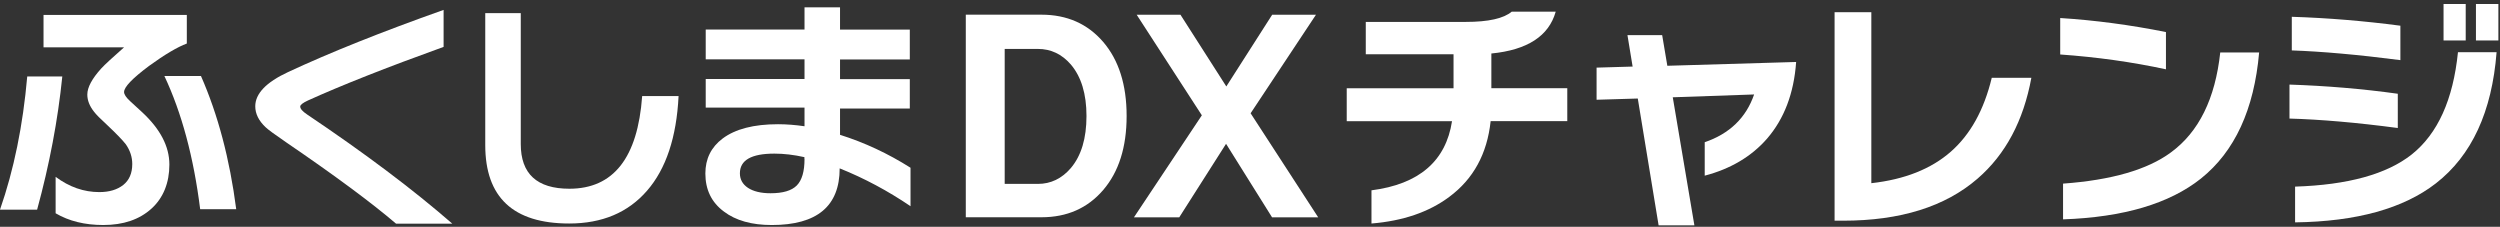
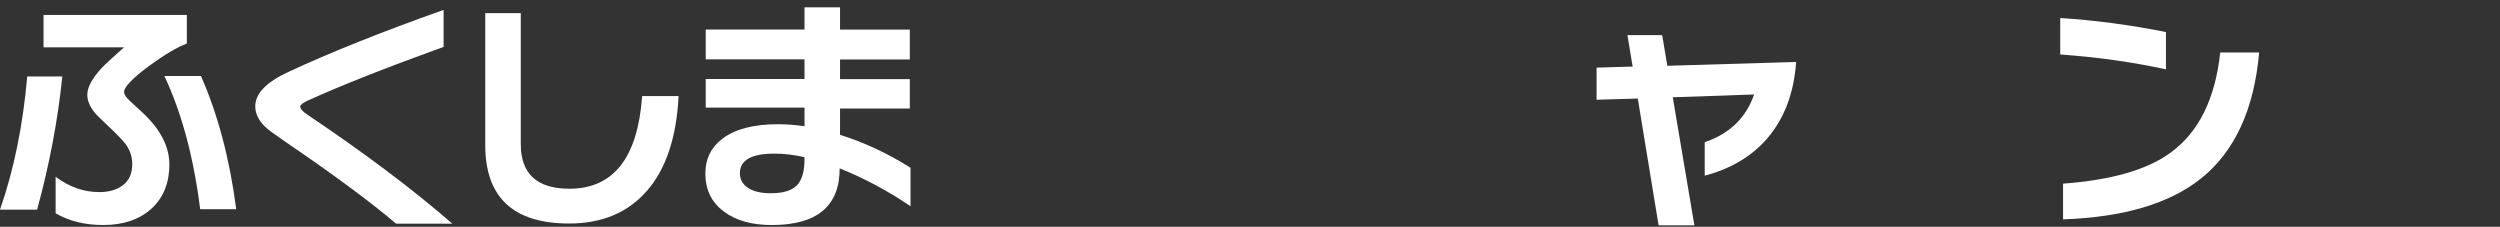
<svg xmlns="http://www.w3.org/2000/svg" width="463" height="42" viewBox="0 0 463 42" fill="none">
  <rect x="0" y="0" width="463" height="42" fill="#333333" stroke="none" />
  <path d="M11.539 14.16C10.714 22.285 9.149 30.508 6.874 38.829H0C2.571 31.456 4.253 23.233 5.044 14.16H11.522H11.539ZM34.599 8.062C32.885 8.7 30.544 10.073 27.594 12.215C24.511 14.52 22.978 16.122 22.978 17.037C22.978 17.479 23.341 18.035 24.083 18.721C24.808 19.391 25.566 20.078 26.325 20.781C29.687 23.903 31.369 27.124 31.369 30.475C31.369 33.827 30.264 36.638 28.039 38.649C25.814 40.66 22.846 41.673 19.121 41.673C15.726 41.673 12.775 40.954 10.302 39.499V32.748C12.841 34.644 15.544 35.576 18.396 35.576C20.242 35.576 21.709 35.134 22.83 34.252C23.934 33.369 24.495 32.077 24.495 30.377C24.495 29.086 24.099 27.876 23.308 26.732C22.698 25.947 21.561 24.77 19.879 23.184C18.61 22.023 17.786 21.19 17.407 20.683C16.583 19.637 16.171 18.59 16.171 17.511C16.171 16.187 17.028 14.585 18.742 12.689C19.401 11.97 20.819 10.662 22.978 8.765H8.061V2.766H34.599V8.062ZM43.748 38.747H37.072C35.869 29.135 33.66 20.912 30.445 14.078H37.22C40.369 21.239 42.545 29.462 43.748 38.747Z" fill="white" />
  <path d="M83.787 41.428H73.353C68.902 37.619 62.127 32.584 52.995 26.356C50.869 24.901 49.6 23.969 49.188 23.56C47.918 22.367 47.275 21.075 47.275 19.686C47.275 17.348 49.286 15.239 53.325 13.359C61.105 9.73 70.715 5.888 82.155 1.834V8.684C71.507 12.525 63.133 15.844 57.034 18.607C56.078 19.048 55.6 19.424 55.6 19.735C55.6 20.144 56.028 20.634 56.885 21.206C67.616 28.416 76.584 35.167 83.77 41.428H83.787Z" fill="white" />
  <path d="M125.672 17.805C125.293 25.439 123.348 31.275 119.837 35.313C116.326 39.367 111.512 41.394 105.413 41.394C95.061 41.394 89.869 36.556 89.869 26.878V2.438H96.446V26.681C96.446 32.191 99.446 34.953 105.446 34.953C113.606 34.953 118.106 29.232 118.93 17.788H125.655L125.672 17.805Z" fill="white" />
  <path d="M168.611 38.177C164.441 35.349 160.073 33.011 155.507 31.18C155.507 38.177 151.32 41.675 142.93 41.675C139.221 41.675 136.254 40.841 134.061 39.174C131.77 37.474 130.633 35.12 130.633 32.128C130.633 29.414 131.704 27.256 133.831 25.654C136.188 23.889 139.6 23.006 144.084 23.006C145.666 23.006 147.314 23.137 148.996 23.382V19.933H130.699V14.636H148.996V10.99H130.699V5.465H148.996V1.361H155.573V5.481H168.496V11.007H155.573V14.652H168.496V20.096H155.573V24.968C160.089 26.39 164.441 28.417 168.628 31.065V38.209L168.611 38.177ZM148.979 29.431V29.104C147.001 28.662 145.155 28.45 143.408 28.45C139.155 28.45 137.029 29.66 137.029 32.095C137.029 33.223 137.523 34.122 138.529 34.793C139.534 35.447 140.919 35.79 142.699 35.79C144.99 35.79 146.606 35.316 147.562 34.351C148.518 33.387 148.996 31.752 148.996 29.463L148.979 29.431Z" fill="white" />
-   <path d="M208.651 21.486C208.651 27.257 207.201 31.818 204.316 35.186C201.432 38.553 197.607 40.237 192.876 40.237H178.865V2.719H192.876C197.607 2.719 201.415 4.403 204.316 7.77C207.201 11.138 208.651 15.715 208.651 21.47V21.486ZM201.217 21.486C201.217 17.383 200.245 14.211 198.316 11.939C196.635 10.01 194.607 9.062 192.217 9.062H186.069V34.058H192.217C194.607 34.058 196.635 33.077 198.316 31.131C200.261 28.826 201.217 25.622 201.217 21.486Z" fill="white" />
-   <path d="M244.109 40.253H235.587L227.065 26.635L218.394 40.253H210.004L222.581 21.355L210.515 2.734H218.625L227.114 16.009L235.603 2.734H243.713L231.614 20.979L244.142 40.269L244.109 40.253Z" fill="white" />
-   <path d="M290.277 22.431H276.068C275.425 28.48 272.87 33.156 268.387 36.474C264.612 39.286 259.815 40.921 253.997 41.395V35.248C262.799 34.12 267.777 29.837 268.914 22.448H249.414V16.35H269.195V10.056H252.942V4.057H271.486C275.656 4.057 278.475 3.419 279.975 2.16H288.118C286.849 6.672 282.876 9.255 276.2 9.909V16.334H290.261V22.431H290.277Z" fill="white" />
  <path d="M332.642 11.51C332.23 17.281 330.433 22.006 327.252 25.684C324.367 28.986 320.51 31.275 315.713 32.534V26.338C320.312 24.768 323.378 21.809 324.862 17.494L309.796 18.017L313.801 41.737H307.175L303.318 18.246L295.686 18.474V12.524L302.361 12.328L301.405 6.508H307.834L308.79 12.181L332.626 11.478L332.642 11.51Z" fill="white" />
-   <path d="M376.209 14.406C374.742 22.384 371.429 28.596 366.253 33.075C360.253 38.274 351.945 40.873 341.33 40.873H339.764V2.26H346.571V33.926C352.736 33.239 357.632 31.294 361.275 28.106C364.918 24.918 367.44 20.357 368.874 14.406H376.209Z" fill="white" />
  <path d="M401.134 12.836C394.837 11.479 388.309 10.564 381.551 10.09V3.338C387.996 3.747 394.524 4.613 401.134 5.937V12.836ZM418.392 9.714C417.469 20.274 413.875 28.056 407.628 33.058C401.776 37.717 393.271 40.235 382.078 40.627V34.007C391.062 33.352 397.721 31.424 402.04 28.236C407.216 24.459 410.266 18.28 411.189 9.714H418.392Z" fill="white" />
-   <path d="M444.072 23.707C436.44 22.693 429.765 22.121 424.012 21.958V15.664C430.836 15.893 437.528 16.449 444.072 17.364V23.691V23.707ZM444.55 11.136C436.704 10.122 429.995 9.533 424.44 9.337V3.109C431.116 3.321 437.809 3.877 444.55 4.76V11.136ZM462.369 9.664C461.512 20.699 457.77 28.791 451.128 33.957C445.127 38.616 436.424 41.036 425.05 41.183V34.562C434.842 34.251 442.028 32.257 446.644 28.611C451.474 24.77 454.325 18.443 455.215 9.664H462.369ZM456.65 7.49H452.545V0.738H456.65V7.49ZM462.699 7.49H458.545V0.738H462.699V7.49Z" fill="white" />
</svg>